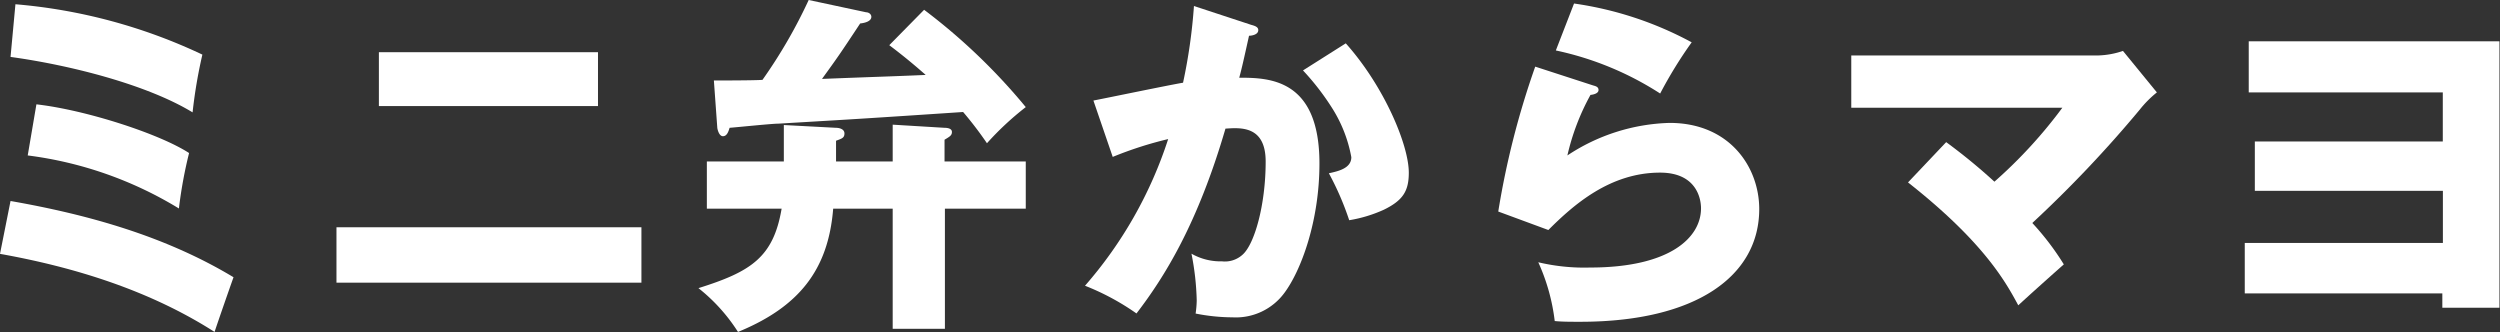
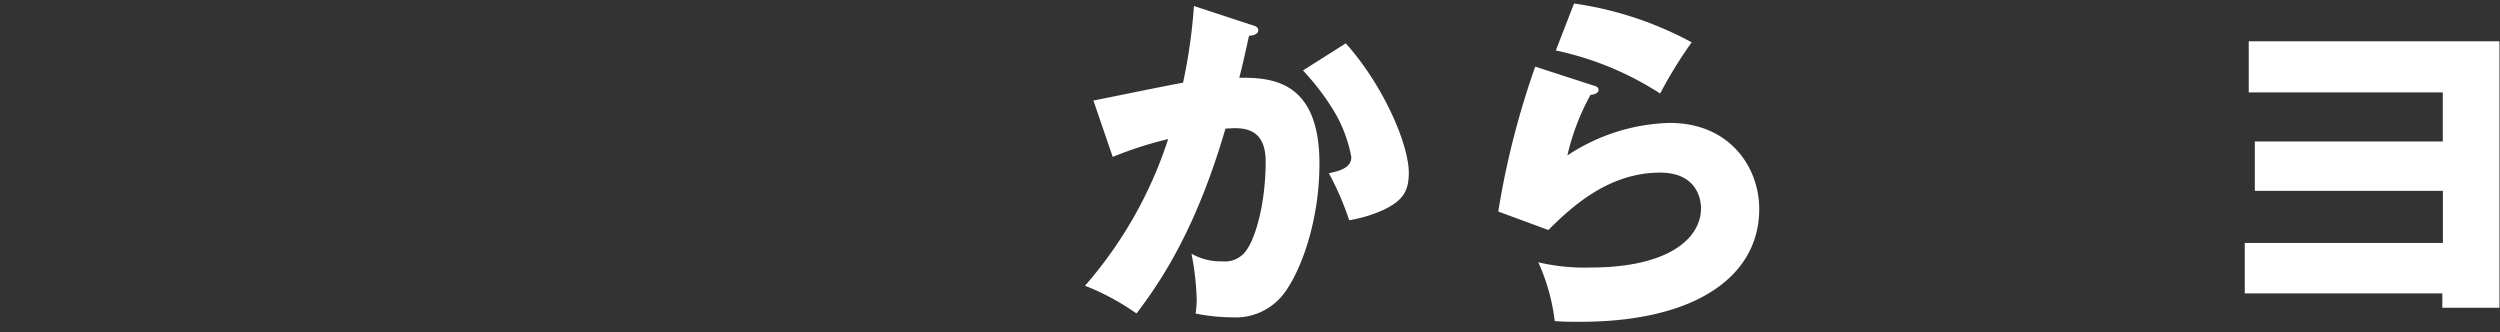
<svg xmlns="http://www.w3.org/2000/svg" width="270.53" height="35.96" viewBox="0 0 270.53 35.96">
  <rect x="0" y="0" width="270.53" height="35.96" fill="#333333" stroke="none" />
  <defs>
    <style>.cls-1{fill:#fff;}</style>
  </defs>
  <g id="レイヤー_2" data-name="レイヤー 2">
    <g id="レイヤー_1-2" data-name="レイヤー 1">
-       <path class="cls-1" d="M1.14,21.75C9.58,23.23,17.92,25.57,25.27,30c-.49,1.37-1.78,5.08-2.05,5.92-7-4.48-15.11-7-23.22-8.45ZM1.67.46A58.7,58.7,0,0,1,21.9,5.91a53,53,0,0,0-1.06,6.25c-4.93-3-13.22-5.11-19.7-6ZM3.94,11.29c5.34.61,13.3,3.18,16.52,5.27a48.29,48.29,0,0,0-1.1,6A41.36,41.36,0,0,0,3,16.82Z" />
-       <path class="cls-1" d="M69.41,24.59v6h-33v-6ZM64.71,5.65v5.83H41V5.65Z" />
-       <path class="cls-1" d="M96.6,13.49l5.61.34c.34,0,.8.08.8.45s-.23.5-.8.84v2.35H111v5.11h-8.75v13H96.6v-13H90.16c-.53,6.67-3.75,10.65-10.3,13.34a19.09,19.09,0,0,0-4.28-4.74c5.68-1.78,8.11-3.33,9-8.6H76.49V17.47h8.33V13.53l5.65.3c.3,0,.91.11.91.61s-.31.56-.91.79v2.24H96.6ZM100,1.06a64.57,64.57,0,0,1,11,10.53,32,32,0,0,0-4.2,3.91,39,39,0,0,0-2.58-3.38c-10.34.69-11.48.76-20,1.26-.68,0-4.25.37-5.27.45-.15.53-.34.91-.72.91s-.57-.61-.61-.91l-.37-5.12c.41,0,4.5,0,5.26-.07a54.6,54.6,0,0,0,5-8.64l6.22,1.33c.26,0,.56.19.56.49,0,.53-.83.68-1.21.72-2.2,3.33-2.42,3.64-4.13,6C95,8.3,95.7,8.3,100.17,8.11,98.92,7,97.59,5.91,96.23,4.89Z" />
      <path class="cls-1" d="M135.4,2.69c.41.11.76.23.76.57,0,.53-.8.61-1,.61-.57,2.57-.79,3.56-1.06,4.54,3.26,0,8.68.12,8.68,9.28,0,6.26-2,11.6-3.79,14a6.52,6.52,0,0,1-5.61,2.65,20.85,20.85,0,0,1-4-.41,11.09,11.09,0,0,0,.12-1.4,28.91,28.91,0,0,0-.57-5.08,6.34,6.34,0,0,0,3.3.83,2.84,2.84,0,0,0,2.23-.72c1.29-1.13,2.5-5.38,2.5-10.08,0-3.9-2.73-3.67-4.35-3.56-3,10.27-6.56,16-9.63,20a26.53,26.53,0,0,0-5.57-3,45.33,45.33,0,0,0,9-15.87,40.38,40.38,0,0,0-6,1.93l-2.09-6.1c1.56-.3,8.3-1.7,9.7-1.93a58.76,58.76,0,0,0,1.18-8.3Zm10.23,2c4.16,4.66,6.82,11,6.82,14,0,2-.65,3-2.69,4A14.77,14.77,0,0,1,146,23.83a31.09,31.09,0,0,0-2.2-5.08c1-.22,2.43-.53,2.43-1.74a14.91,14.91,0,0,0-2-5.19A27.4,27.4,0,0,0,141,7.62Z" />
      <path class="cls-1" d="M172.41,9.25c.26.07.57.15.57.49s-.46.49-.87.53a25.12,25.12,0,0,0-2.5,6.55,21,21,0,0,1,11.06-3.52c6.52,0,9.7,4.81,9.7,9.32,0,7.24-6.82,12.2-19.36,12.2-1.1,0-2,0-2.77-.08a21.46,21.46,0,0,0-1.78-6.36,21.53,21.53,0,0,0,5.61.57c8.6,0,12-3.22,12-6.41,0-1.1-.53-3.86-4.43-3.86-5.42,0-9.36,3.48-12.09,6.21l-5.42-2a90.09,90.09,0,0,1,4-15.68ZM170.33.38a37.93,37.93,0,0,1,12.73,4.2,47,47,0,0,0-3.41,5.54,33.69,33.69,0,0,0-11.29-4.66Z" />
-       <path class="cls-1" d="M210.6,15.38a62.31,62.31,0,0,1,5.22,4.28,51.31,51.31,0,0,0,7.35-8H200.33V6h26.75a9,9,0,0,0,2.65-.49L233.4,10a11.69,11.69,0,0,0-1.85,1.86,131.09,131.09,0,0,1-11.63,12.27,28.94,28.94,0,0,1,3.41,4.48c-1.37,1.21-3.57,3.18-4.93,4.43-1.36-2.54-3.75-6.86-11.93-13.3Z" />
      <path class="cls-1" d="M242.91,31.75V26.29h21.44V20.65H244V15.31h20.34V10h-21V4.47h27.13V33.3h-6.18V31.75Z" />
    </g>
  </g>
</svg>